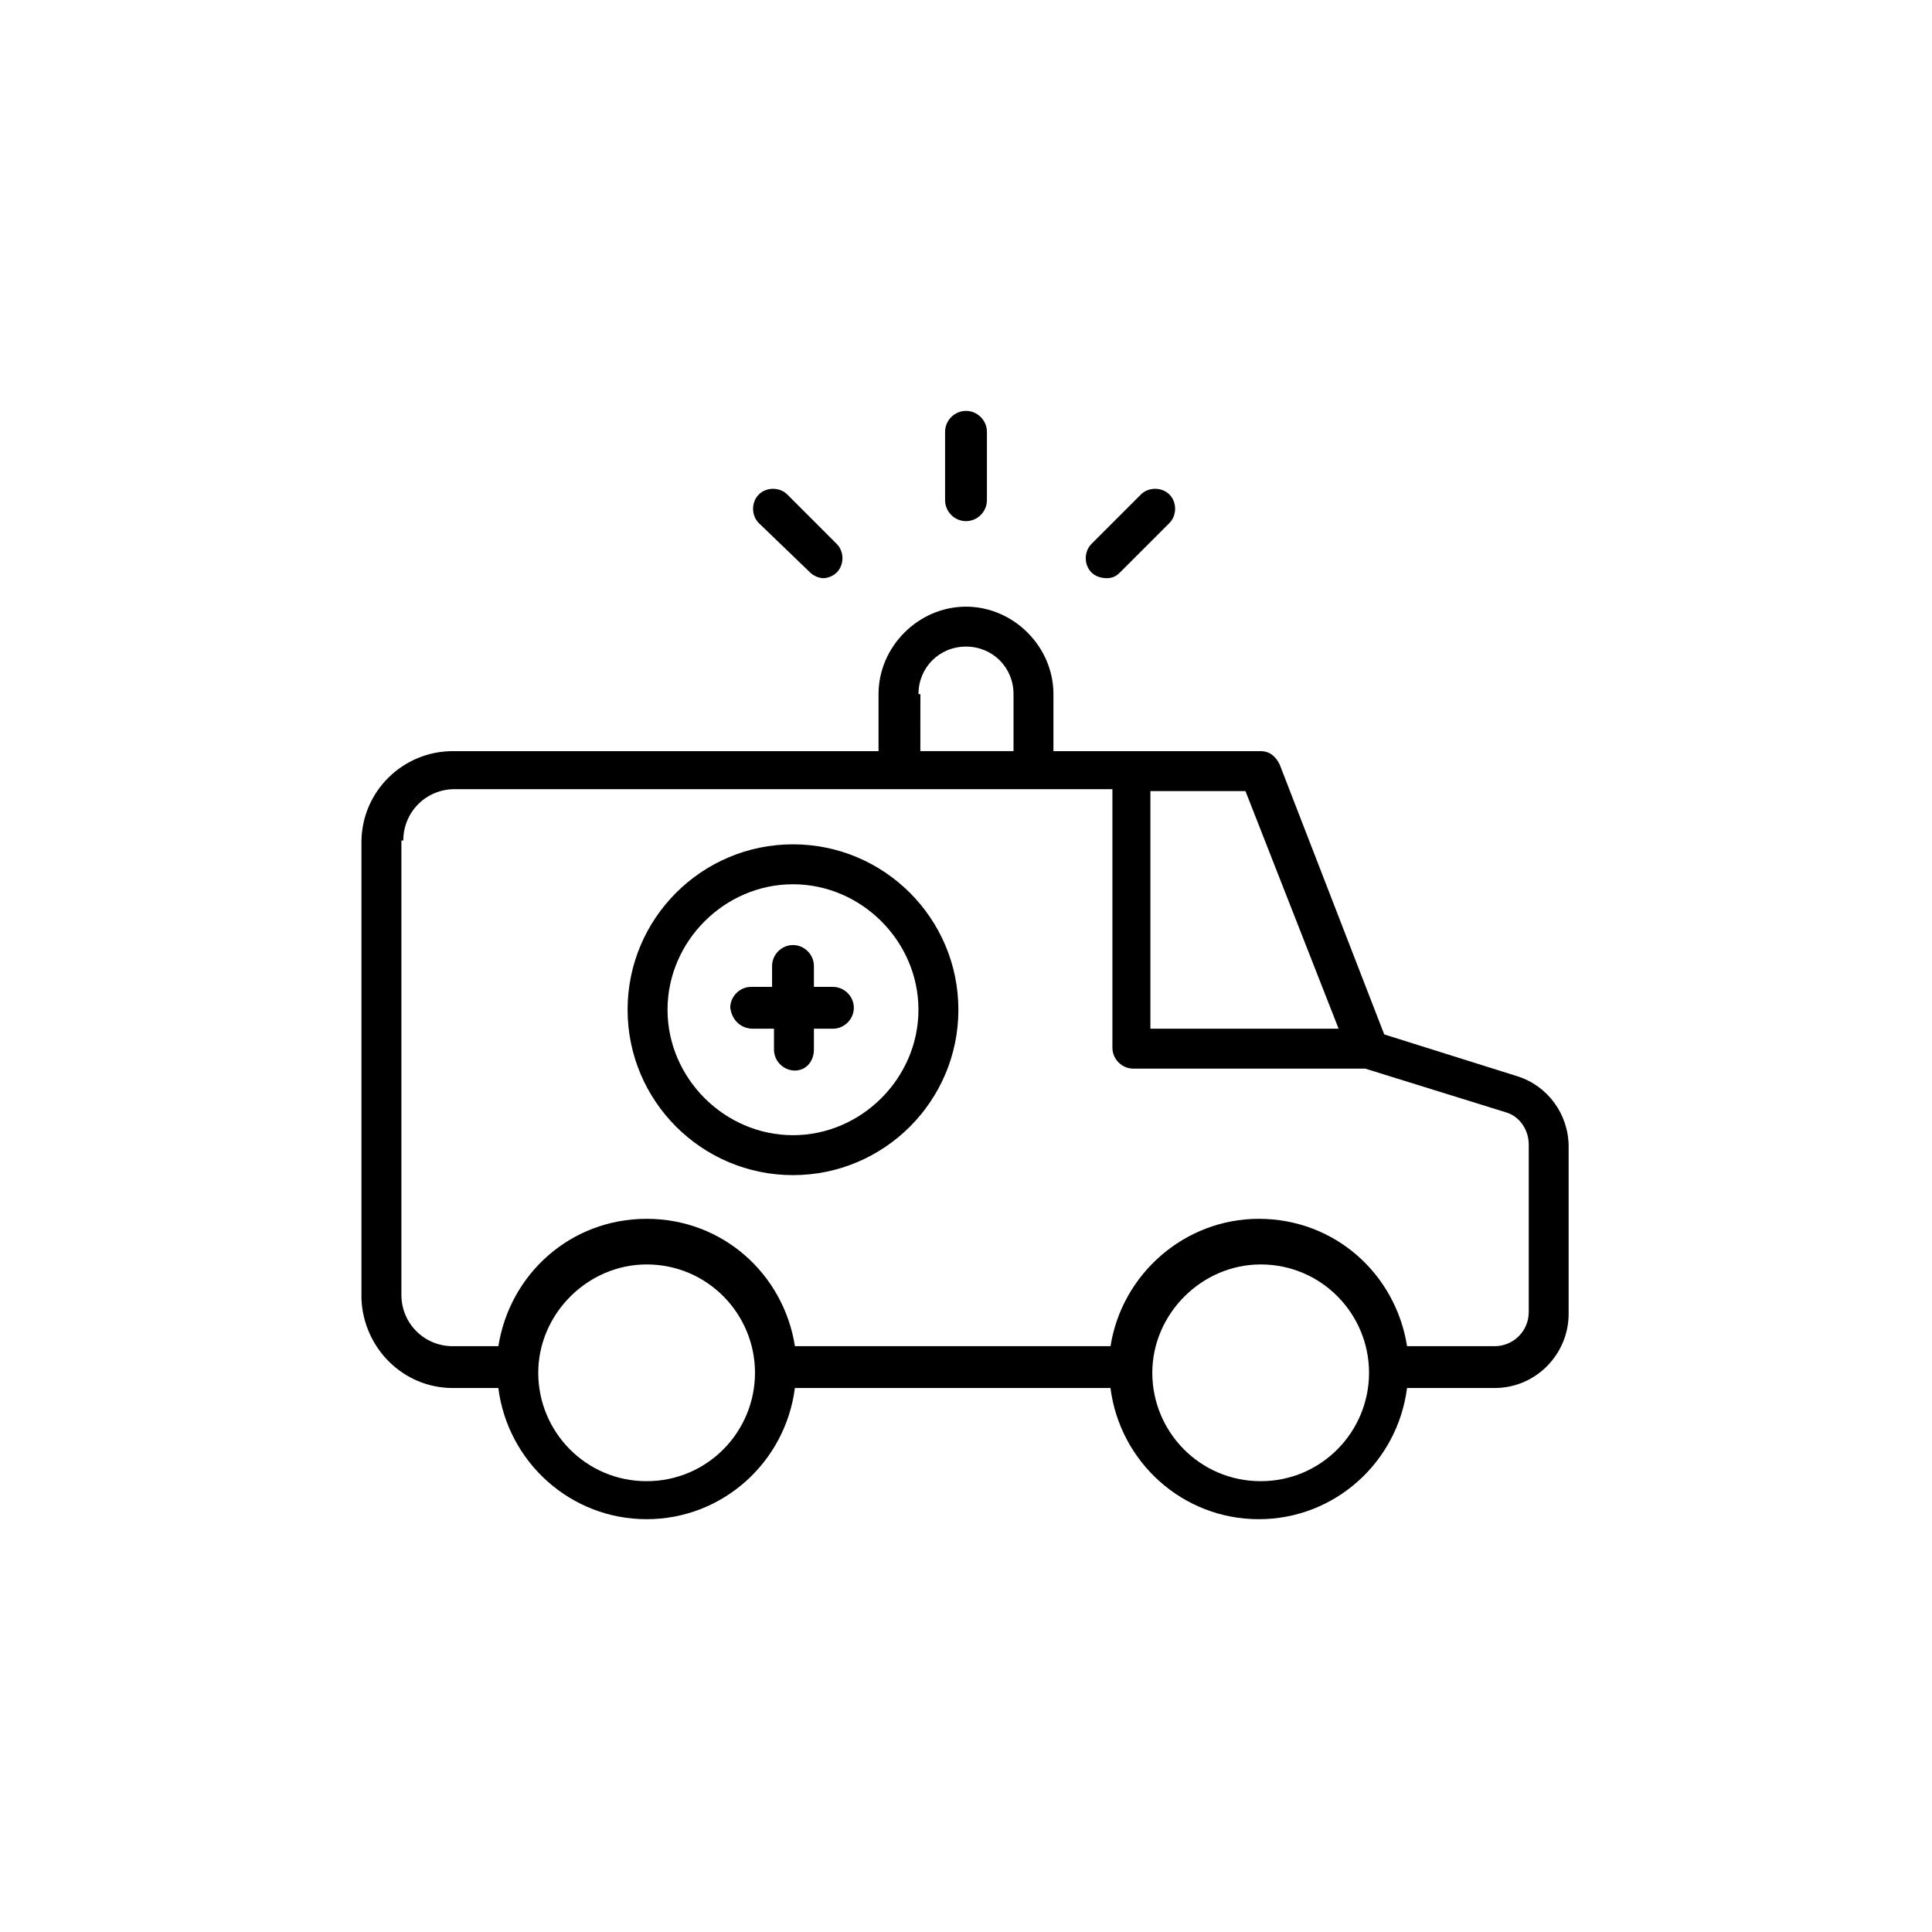
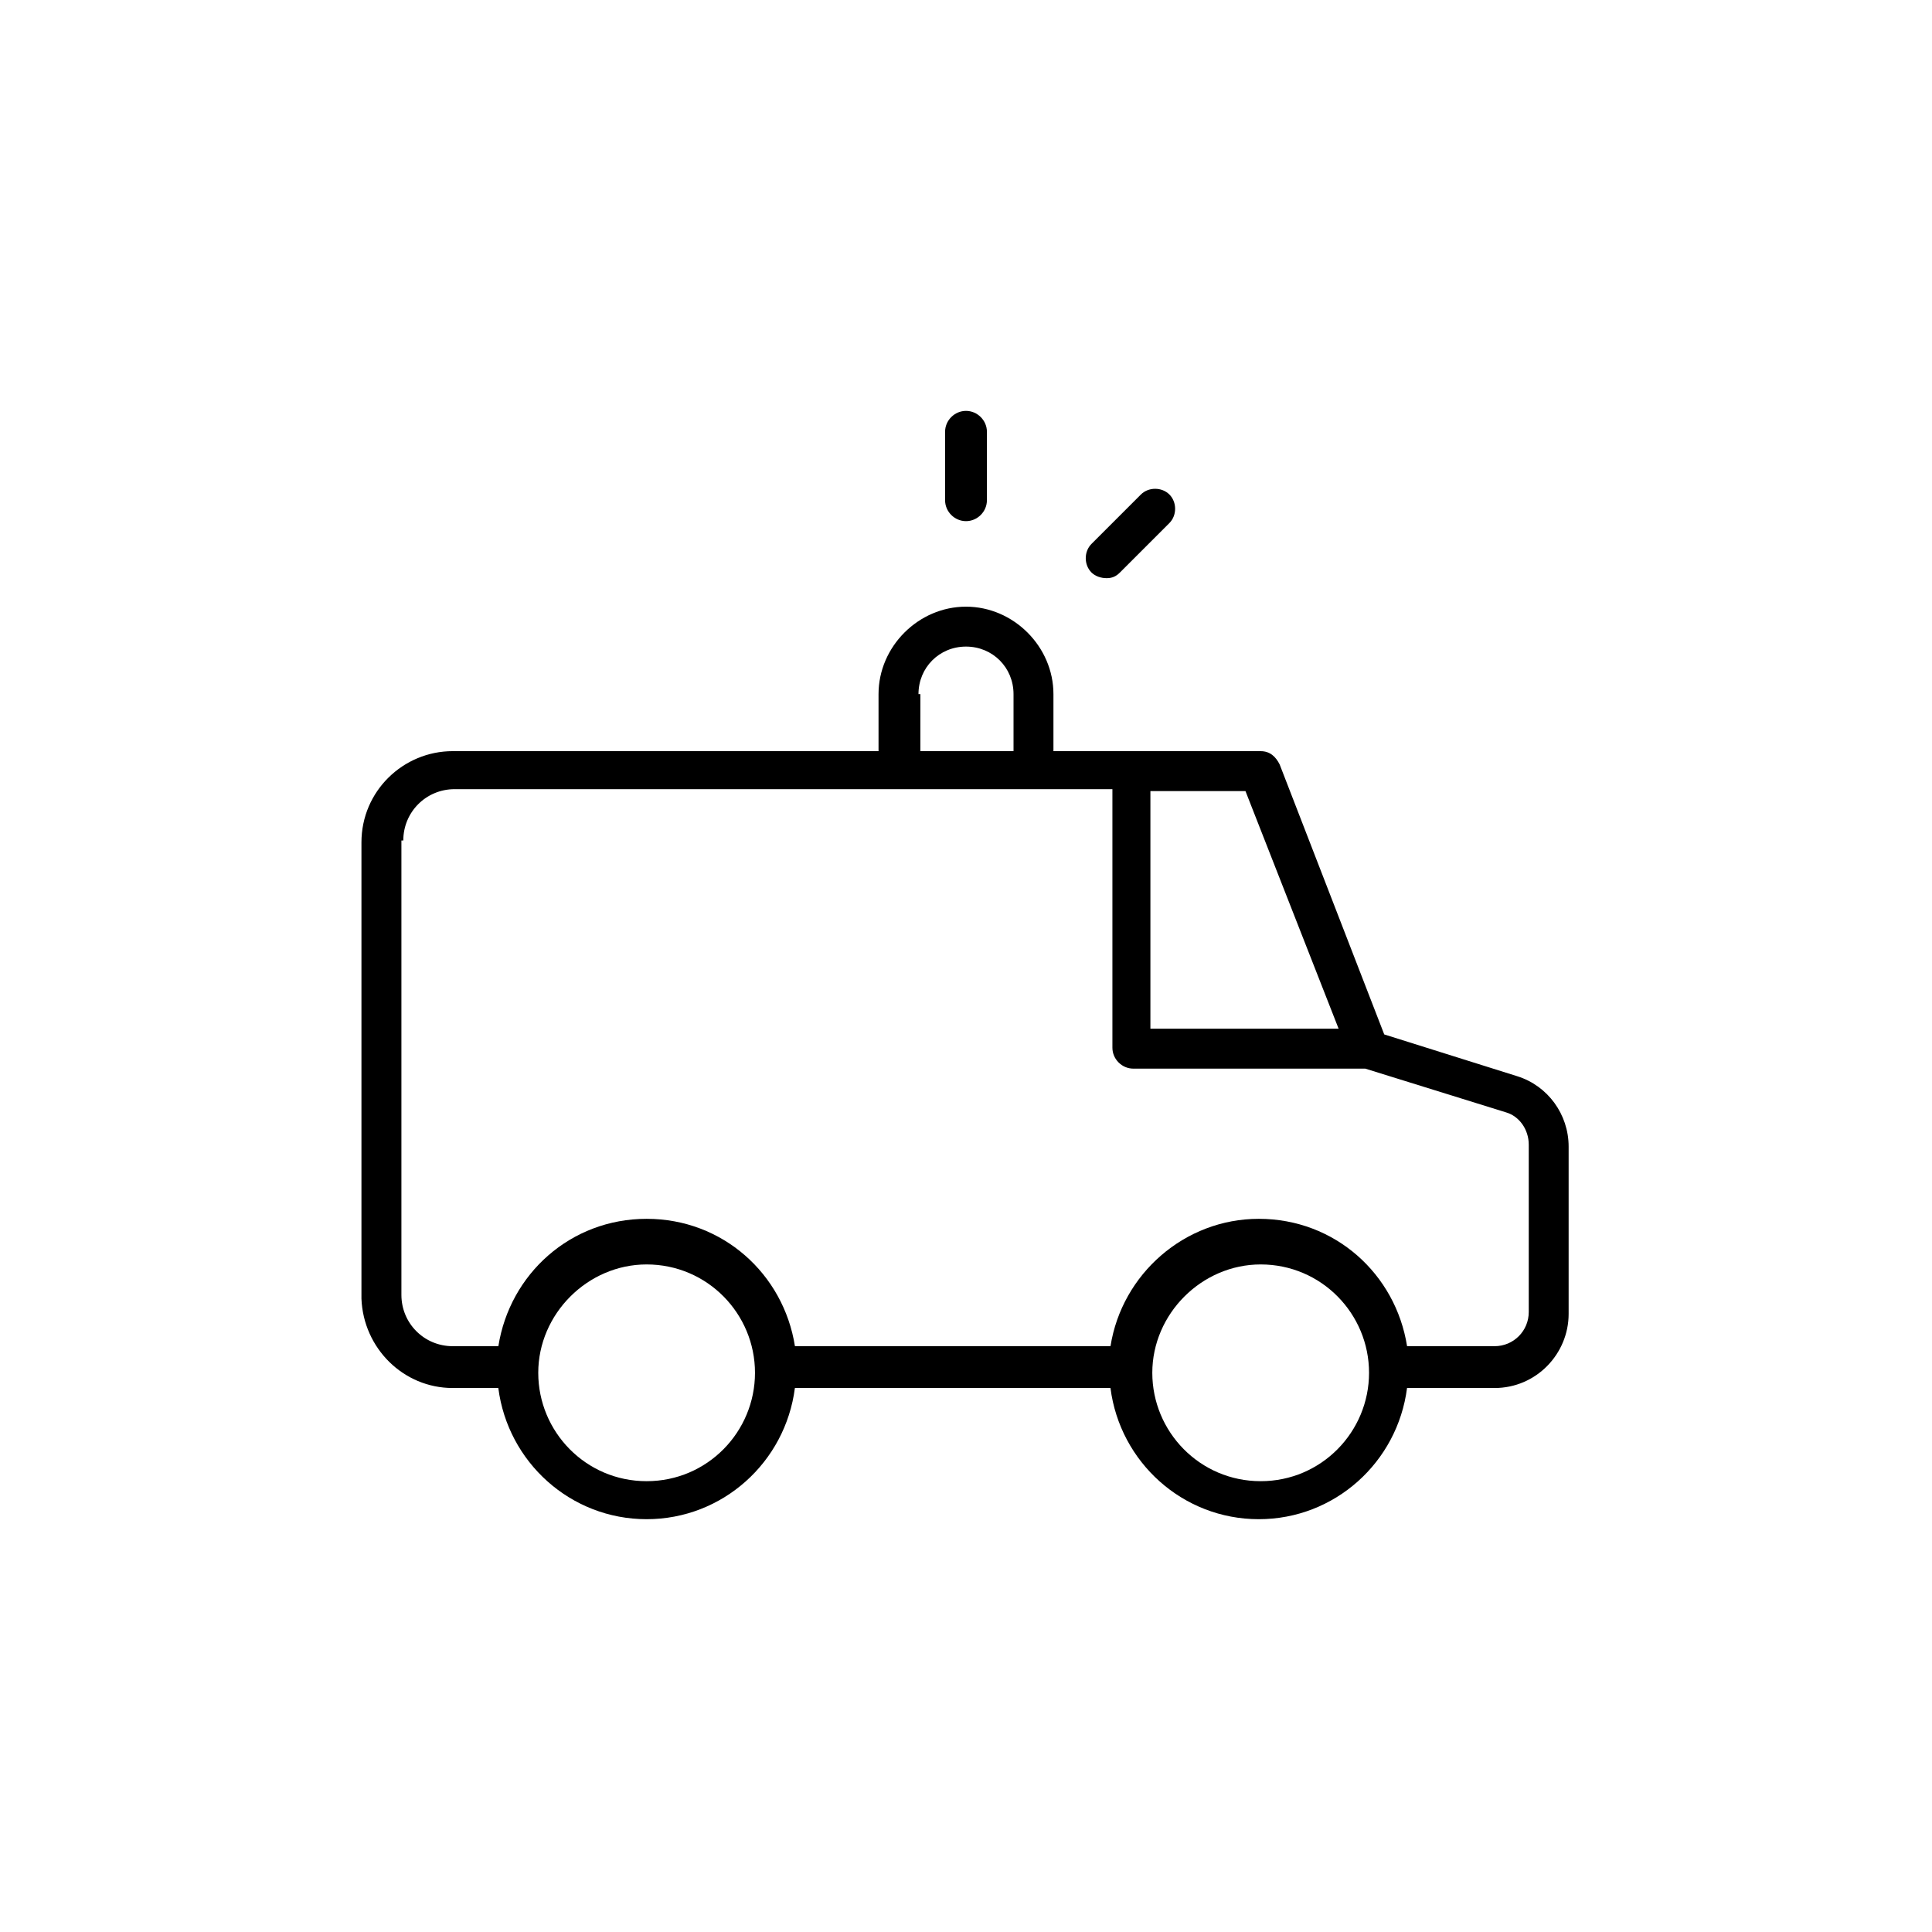
<svg xmlns="http://www.w3.org/2000/svg" fill="#000000" width="800px" height="800px" version="1.1" viewBox="144 144 512 512">
  <g>
    <path d="m263.97 511.84h12.09c2.519 19.648 19.145 34.762 39.297 34.762 20.152 0 36.777-15.113 39.297-34.762h83.633c2.519 19.648 19.145 34.762 39.297 34.762 20.152 0 36.777-15.113 39.297-34.762h23.176c11.082 0 19.648-9.07 19.648-19.648v-44.336c0-8.566-5.543-16.121-13.602-18.641l-35.266-11.082-27.711-71.539c-1.008-2.016-2.519-3.527-5.039-3.527l-54.914-0.004v-15.113c0-12.594-10.578-23.176-23.176-23.176-12.594 0-23.176 10.578-23.176 23.176v15.113h-112.85c-13.098 0-24.184 10.578-24.184 24.184v120.91c0.504 13.102 11.086 23.68 24.184 23.68zm51.391 24.688c-16.121 0-28.719-13.098-28.719-28.719 0-15.617 13.098-28.719 28.719-28.719 16.121 0 28.719 13.098 28.719 28.719-0.004 15.621-12.598 28.719-28.719 28.719zm162.73 0c-16.121 0-28.719-13.098-28.719-28.719 0-15.617 13.098-28.719 28.719-28.719 16.121 0 28.719 13.098 28.719 28.719-0.004 15.621-12.598 28.719-28.719 28.719zm20.656-119.91h-49.879v-62.977h25.191zm-111.34-88.672c0-7.055 5.543-12.594 12.594-12.594 7.055 0 12.594 5.543 12.594 12.594v15.113h-24.688l0.004-15.113zm-136.53 38.793c0-7.559 6.047-13.602 13.602-13.602h174.32v68.52c0 3.023 2.519 5.543 5.543 5.543l61.465-0.004 37.281 11.586c3.527 1.008 6.047 4.535 6.047 8.566v44.336c0 5.039-4.031 9.07-9.07 9.07h-23.176c-3.023-19.145-19.145-33.754-39.297-33.754-19.648 0-36.273 14.609-39.297 33.754h-83.629c-3.023-19.145-19.145-33.754-39.297-33.754s-36.273 14.609-39.297 33.754h-12.094c-7.559 0-13.602-6.047-13.602-13.602v-120.41z" />
-     <path d="m354.15 455.42c24.184 0 43.832-19.648 43.832-43.832 0-24.184-19.648-43.832-43.832-43.832s-43.832 19.648-43.832 43.832c0 24.184 19.648 43.832 43.832 43.832zm0-77.082c18.137 0 33.25 15.113 33.25 33.25 0 18.137-15.113 33.25-33.25 33.25-18.137 0-33.25-15.113-33.25-33.25 0-18.137 15.113-33.25 33.25-33.25z" />
    <path d="m400 282.11c3.023 0 5.543-2.519 5.543-5.543v-18.137c0-3.023-2.519-5.543-5.543-5.543s-5.543 2.519-5.543 5.543v18.137c0 3.027 2.519 5.543 5.543 5.543z" />
    <path d="m437.28 297.22c1.512 0 2.519-0.504 3.527-1.512l13.098-13.098c2.016-2.016 2.016-5.543 0-7.559-2.016-2.016-5.543-2.016-7.559 0l-13.098 13.098c-2.016 2.016-2.016 5.543 0 7.559 1.008 1.008 2.519 1.512 4.031 1.512z" />
-     <path d="m358.69 295.71c1.008 1.008 2.519 1.512 3.527 1.512 1.008 0 2.519-0.504 3.527-1.512 2.016-2.016 2.016-5.543 0-7.559l-13.098-13.098c-2.016-2.016-5.543-2.016-7.559 0-2.016 2.016-2.016 5.543 0 7.559z" />
-     <path d="m343.57 416.62h5.543v5.543c0 3.023 2.519 5.543 5.543 5.543 3.023-0.004 5.039-2.523 5.039-5.543v-5.543h5.035c3.023 0 5.543-2.519 5.543-5.543 0-3.023-2.519-5.543-5.543-5.543h-5.035v-5.543c0-3.023-2.519-5.543-5.543-5.543-3.023 0-5.543 2.519-5.543 5.543v5.543h-5.543c-3.023 0-5.543 2.519-5.543 5.543 0.508 3.527 3.027 5.543 6.047 5.543z" />
  </g>
</svg>